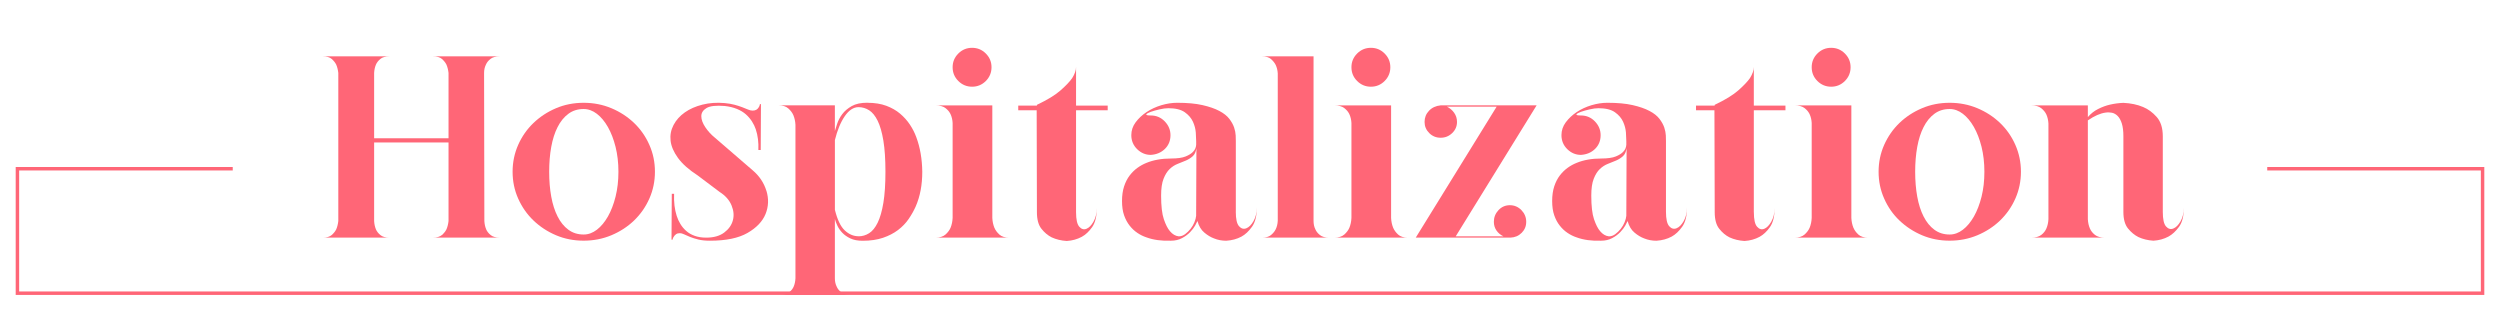
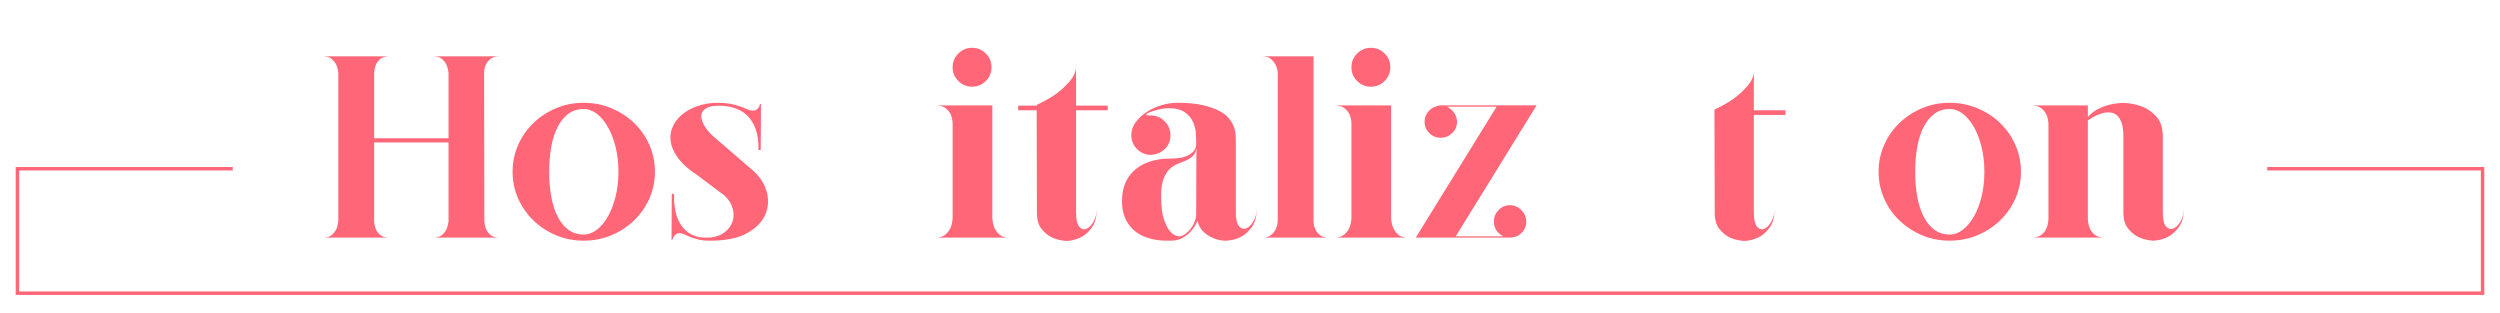
<svg xmlns="http://www.w3.org/2000/svg" viewBox="0 0 723.08 90.62">
  <defs>
    <style>.e,.f{fill:none;}.g{fill:#f67;}.f{stroke:#f67;stroke-miterlimit:10;}.h{clip-path:url(#d);}</style>
    <clipPath id="d">
      <polygon class="e" points="655.8 .56 655.73 79.06 67.29 78.56 67.36 .06 .08 0 0 90 723 90.62 723.08 .62 655.8 .56" />
    </clipPath>
  </defs>
  <g id="a" />
  <g id="b">
    <g id="c">
      <g>
        <path class="g" d="M127.82,67.98c.57-.5,1.01-1.05,1.31-1.65,.3-.7,.5-1.5,.6-2.4v-22.73h-21.52v22.73c.05,.9,.23,1.7,.52,2.4,.25,.6,.68,1.15,1.28,1.65,.6,.5,1.47,.75,2.62,.75h-19.28c1.15,0,2.01-.25,2.59-.75,.57-.5,1.01-1.05,1.31-1.65,.3-.7,.5-1.5,.6-2.4V21.1c-.1-.9-.3-1.7-.6-2.4-.3-.6-.74-1.15-1.31-1.65-.58-.5-1.44-.75-2.59-.75h19.28c-1.15,0-2.03,.25-2.62,.75-.6,.5-1.03,1.05-1.28,1.65-.3,.7-.47,1.5-.52,2.4v18.9h21.52V21.1c-.1-.9-.3-1.7-.6-2.4-.3-.6-.74-1.15-1.31-1.65-.58-.5-1.44-.75-2.59-.75h19.28c-1.15,0-2.04,.25-2.66,.75-.63,.5-1.06,1.05-1.31,1.65-.35,.7-.53,1.5-.53,2.4l.08,42.82c.05,.9,.23,1.7,.52,2.4,.25,.6,.68,1.15,1.28,1.65,.6,.5,1.47,.75,2.62,.75h-19.28c1.15,0,2.01-.25,2.59-.75Z" />
        <path class="g" d="M168.81,29.73c2.85,0,5.52,.52,8.03,1.57,2.5,1.05,4.69,2.48,6.56,4.27s3.35,3.91,4.42,6.34c1.08,2.43,1.61,5.01,1.61,7.76s-.54,5.34-1.61,7.76c-1.08,2.43-2.55,4.54-4.42,6.34s-4.06,3.22-6.56,4.27c-2.5,1.05-5.18,1.57-8.03,1.57s-5.51-.52-7.99-1.57-4.65-2.48-6.52-4.27-3.35-3.91-4.43-6.34c-1.08-2.42-1.61-5.01-1.61-7.76s.54-5.34,1.61-7.76c1.07-2.42,2.55-4.54,4.43-6.34s4.05-3.22,6.52-4.27,5.14-1.57,7.99-1.57Zm0,38.1c1.35,0,2.62-.46,3.83-1.39,1.2-.92,2.26-2.2,3.19-3.82,.92-1.62,1.66-3.54,2.21-5.74,.55-2.2,.83-4.6,.83-7.2s-.28-5-.83-7.2-1.29-4.11-2.21-5.74c-.93-1.62-1.99-2.9-3.19-3.82-1.2-.92-2.48-1.39-3.83-1.39-1.7,0-3.18,.46-4.42,1.39-1.25,.93-2.29,2.2-3.11,3.82-.83,1.63-1.44,3.54-1.84,5.74s-.6,4.6-.6,7.2,.2,5,.6,7.2c.4,2.2,1.01,4.11,1.84,5.74,.82,1.63,1.86,2.9,3.11,3.82,1.25,.93,2.72,1.39,4.42,1.39Z" />
        <path class="g" d="M221.68,55.19c.7,2.33,.61,4.56-.26,6.71-.88,2.15-2.61,3.97-5.21,5.47-2.6,1.5-6.23,2.25-10.88,2.25-1.3,0-2.41-.11-3.34-.34-.93-.23-1.73-.48-2.4-.75-.68-.27-1.25-.53-1.72-.75-.48-.23-.89-.34-1.24-.34-.45,0-.81,.1-1.09,.3-.28,.2-.49,.43-.64,.68-.2,.25-.33,.55-.38,.9h-.3l.08-13.27h.67c-.1,2.4,.15,4.53,.75,6.38,.25,.8,.6,1.57,1.05,2.32,.45,.75,1.01,1.43,1.69,2.03,.67,.6,1.49,1.08,2.44,1.42,.95,.35,2.07,.53,3.38,.53,2.15,0,3.87-.49,5.17-1.46,1.3-.97,2.14-2.15,2.51-3.52,.38-1.37,.25-2.82-.38-4.35-.63-1.52-1.76-2.81-3.41-3.86l-6.38-4.8c-2.55-1.65-4.45-3.34-5.7-5.06-1.25-1.73-1.96-3.39-2.14-4.99-.18-1.6,.11-3.11,.86-4.54s1.84-2.64,3.26-3.64c1.42-1,3.12-1.75,5.1-2.25,1.97-.5,4.11-.65,6.41-.45,1.1,.1,2.06,.26,2.89,.49,.82,.22,1.56,.46,2.21,.71,.65,.25,1.21,.48,1.69,.68,.47,.2,.91,.3,1.31,.3,.45,0,.81-.09,1.09-.26,.28-.17,.49-.39,.64-.64,.2-.25,.32-.57,.38-.97h.3l-.07,13.27h-.68c.1-2.2-.15-4.2-.75-6-.25-.75-.61-1.5-1.09-2.25-.48-.75-1.06-1.44-1.76-2.06-.7-.62-1.56-1.15-2.59-1.57-1.03-.42-2.21-.71-3.56-.86-2.5-.2-4.25,0-5.25,.6-1,.6-1.5,1.39-1.5,2.36s.39,2.04,1.16,3.19c.77,1.15,1.69,2.15,2.74,3l10.95,9.45c1.95,1.65,3.27,3.64,3.98,5.96Z" />
-         <path class="g" d="M250.93,29.73c2.05,0,3.85,.29,5.4,.86,1.55,.58,2.89,1.34,4.01,2.29,1.12,.95,2.07,2.01,2.85,3.19,.78,1.18,1.39,2.39,1.84,3.64,1.1,2.95,1.67,6.28,1.72,9.98,0,3.75-.62,7.08-1.88,9.98-.55,1.25-1.24,2.47-2.06,3.67-.82,1.2-1.85,2.26-3.07,3.19-1.23,.93-2.68,1.68-4.35,2.25-1.68,.57-3.64,.86-5.89,.86-1.4,0-2.58-.22-3.53-.67s-1.72-.99-2.32-1.61c-.6-.62-1.08-1.3-1.43-2.03-.35-.72-.6-1.39-.75-1.99v17.17c0,.9,.18,1.7,.53,2.4,.25,.6,.69,1.15,1.31,1.65,.62,.5,1.51,.75,2.66,.75h-20.32c1.1,0,1.96-.25,2.59-.75,.62-.5,1.06-1.05,1.31-1.65,.3-.7,.47-1.5,.52-2.4V36.1c-.05-1-.25-1.92-.6-2.78-.3-.7-.79-1.35-1.46-1.95-.67-.6-1.61-.9-2.81-.9h16.27v7.42c.15-.5,.38-1.21,.68-2.14,.3-.92,.79-1.84,1.46-2.74,.67-.9,1.59-1.67,2.74-2.33,1.15-.65,2.67-.97,4.58-.97Zm-2.62,38.62c1.1,0,2.12-.3,3.07-.9,.95-.6,1.77-1.61,2.47-3.04,.7-1.43,1.25-3.34,1.65-5.74s.6-5.4,.6-9-.2-6.6-.6-9-.95-4.31-1.65-5.74c-.7-1.42-1.53-2.44-2.47-3.04-.95-.6-1.98-.9-3.07-.9-1.45,0-2.78,.88-3.98,2.62-1.2,1.75-2.15,4.05-2.85,6.9v20.17c.7,2.85,1.65,4.84,2.85,5.96s2.52,1.69,3.98,1.69Z" />
        <path class="g" d="M270.58,68.73c1.25,0,2.21-.3,2.89-.9,.67-.6,1.16-1.25,1.46-1.95,.35-.85,.55-1.8,.6-2.85v-27.45c-.05-.95-.25-1.8-.6-2.55-.3-.65-.79-1.24-1.46-1.76-.68-.52-1.64-.79-2.89-.79h16.43V63.03c.05,1.05,.25,2,.6,2.85,.3,.7,.78,1.35,1.43,1.95,.65,.6,1.6,.9,2.85,.9h-21.3Zm4.95-49.28c0-1.55,.55-2.87,1.65-3.97,1.1-1.1,2.42-1.65,3.98-1.65s2.87,.55,3.97,1.65c1.1,1.1,1.65,2.43,1.65,3.97s-.55,2.88-1.65,3.98c-1.1,1.1-2.43,1.65-3.97,1.65s-2.88-.55-3.98-1.65c-1.1-1.1-1.65-2.42-1.65-3.98Z" />
        <path class="g" d="M311.23,61.38c0,2.1,.31,3.5,.94,4.2,.62,.7,1.31,.9,2.06,.6s1.44-1,2.06-2.1c.62-1.1,.94-2.4,.94-3.9,0,2.4-.45,4.24-1.35,5.51-.9,1.28-1.9,2.21-3,2.81-1.3,.7-2.75,1.1-4.35,1.2-1.6-.1-3.05-.45-4.35-1.05-1.1-.55-2.09-1.38-2.96-2.48-.88-1.1-1.31-2.7-1.31-4.8l-.07-29.47h-5.33v-1.35h5.4v-.23c3.05-1.45,5.34-2.85,6.86-4.2,1.52-1.35,2.64-2.52,3.34-3.52,.75-1.2,1.12-2.27,1.12-3.23v11.18h9.15v1.35h-9.15v29.47Z" />
        <path class="g" d="M357.43,61.23c0,2.1,.31,3.5,.94,4.2,.62,.7,1.32,.9,2.1,.6,.77-.3,1.47-1,2.1-2.1,.62-1.1,.94-2.4,.94-3.9,0,2.4-.46,4.25-1.39,5.55-.93,1.3-1.94,2.25-3.04,2.85-1.3,.7-2.78,1.1-4.42,1.2-1.25,0-2.43-.22-3.52-.67-.95-.35-1.89-.91-2.81-1.69-.93-.77-1.59-1.89-1.99-3.34-.1,.25-.33,.69-.67,1.31-.35,.63-.84,1.26-1.46,1.91-.63,.65-1.4,1.23-2.33,1.72-.93,.5-1.99,.75-3.19,.75-2.7,.1-5.07-.22-7.12-.97-.9-.3-1.76-.72-2.59-1.28-.83-.55-1.58-1.25-2.25-2.1-.67-.85-1.21-1.85-1.61-3-.4-1.15-.6-2.52-.6-4.12s.2-3.01,.6-4.24c.4-1.22,.94-2.27,1.61-3.15,.67-.87,1.42-1.61,2.25-2.21s1.69-1.07,2.59-1.43c2.05-.85,4.43-1.27,7.12-1.27,1.85,0,3.26-.2,4.24-.6,.97-.4,1.69-.85,2.14-1.35,.55-.55,.85-1.22,.9-2.03v-1.05c0-.6-.04-1.42-.11-2.47-.08-1.05-.35-2.1-.83-3.15-.48-1.05-1.26-1.96-2.36-2.74-1.1-.77-2.67-1.16-4.73-1.16-.75,0-1.61,.11-2.59,.34-.98,.23-1.81,.46-2.51,.71-.7,.25-1.12,.49-1.28,.71-.15,.23,.28,.34,1.28,.34,1.6,0,2.95,.58,4.05,1.72,1.1,1.15,1.65,2.48,1.65,3.98,0,1.6-.54,2.92-1.61,3.97-1.08,1.05-2.44,1.63-4.09,1.73-1.5,0-2.81-.55-3.94-1.65-1.12-1.1-1.69-2.45-1.69-4.05,0-1.35,.41-2.59,1.24-3.71,.82-1.12,1.88-2.11,3.15-2.96,1.27-.85,2.7-1.51,4.27-1.99,1.58-.47,3.11-.71,4.61-.71,2.9,0,5.34,.22,7.31,.67,1.97,.45,3.6,1.01,4.88,1.69s2.24,1.44,2.89,2.29c.65,.85,1.11,1.69,1.39,2.51,.27,.83,.42,1.59,.45,2.29,.03,.7,.04,1.25,.04,1.65v20.4Zm-11.4-18.3c-.15,1-.5,1.75-1.05,2.25-.55,.5-1.2,.91-1.95,1.24s-1.55,.65-2.4,.97c-.85,.33-1.63,.83-2.33,1.5s-1.29,1.61-1.76,2.81c-.48,1.2-.71,2.83-.71,4.88,0,3,.26,5.28,.79,6.83,.53,1.55,1.11,2.7,1.76,3.45,.75,.9,1.6,1.4,2.55,1.5,.65,0,1.26-.21,1.84-.64,.57-.42,1.1-.94,1.58-1.54,.47-.6,.85-1.24,1.12-1.91,.27-.67,.44-1.29,.49-1.84l.08-19.5Z" />
        <path class="g" d="M380.45,66.33c.25,.6,.69,1.15,1.31,1.65,.62,.5,1.51,.75,2.66,.75h-19.42c1.15,0,2.03-.25,2.62-.75,.6-.5,1.05-1.05,1.35-1.65,.35-.7,.55-1.52,.6-2.47V21.25c-.05-.9-.25-1.72-.6-2.47-.3-.6-.75-1.16-1.35-1.69-.6-.53-1.48-.79-2.62-.79h14.92V63.85c0,.95,.17,1.78,.53,2.47Z" />
        <path class="g" d="M385.93,68.73c1.25,0,2.21-.3,2.89-.9,.67-.6,1.16-1.25,1.46-1.95,.35-.85,.55-1.8,.6-2.85v-27.45c-.05-.95-.25-1.8-.6-2.55-.3-.65-.79-1.24-1.46-1.76-.67-.52-1.64-.79-2.89-.79h16.42V63.03c.05,1.05,.25,2,.6,2.85,.3,.7,.77,1.35,1.42,1.95,.65,.6,1.6,.9,2.85,.9h-21.3Zm4.95-49.28c0-1.55,.55-2.87,1.65-3.97,1.1-1.1,2.42-1.65,3.98-1.65s2.87,.55,3.97,1.65c1.1,1.1,1.65,2.43,1.65,3.97s-.55,2.88-1.65,3.98c-1.1,1.1-2.43,1.65-3.97,1.65s-2.88-.55-3.98-1.65c-1.1-1.1-1.65-2.42-1.65-3.98Z" />
        <path class="g" d="M436.7,59.35c1.3,0,2.41,.48,3.34,1.42,.92,.95,1.39,2.08,1.39,3.38s-.44,2.31-1.31,3.19c-.88,.88-1.96,1.34-3.26,1.39h-27.38l23.4-37.88h-14.4c.85,.4,1.55,.99,2.1,1.76,.55,.78,.83,1.66,.83,2.66,0,1.25-.46,2.33-1.39,3.22-.93,.9-2.04,1.35-3.34,1.35s-2.4-.45-3.3-1.35c-.9-.9-1.35-1.97-1.35-3.22s.42-2.33,1.28-3.23c.85-.9,1.97-1.43,3.38-1.57h27.75l-23.4,37.88h13.8c-.85-.4-1.53-.96-2.02-1.69-.5-.72-.75-1.56-.75-2.51,0-1.3,.45-2.42,1.35-3.38,.9-.95,2-1.42,3.3-1.42Z" />
-         <path class="g" d="M481.85,61.23c0,2.1,.31,3.5,.94,4.2,.62,.7,1.32,.9,2.1,.6,.77-.3,1.47-1,2.1-2.1,.62-1.1,.94-2.4,.94-3.9,0,2.4-.46,4.25-1.39,5.55-.93,1.3-1.94,2.25-3.04,2.85-1.3,.7-2.78,1.1-4.42,1.2-1.25,0-2.43-.22-3.53-.67-.95-.35-1.89-.91-2.81-1.69-.93-.77-1.59-1.89-1.99-3.34-.1,.25-.33,.69-.67,1.31-.35,.63-.84,1.26-1.46,1.91-.63,.65-1.4,1.23-2.33,1.72-.93,.5-1.99,.75-3.19,.75-2.7,.1-5.08-.22-7.12-.97-.9-.3-1.76-.72-2.59-1.28-.83-.55-1.58-1.25-2.25-2.1-.68-.85-1.21-1.85-1.61-3-.4-1.15-.6-2.52-.6-4.12s.2-3.01,.6-4.24c.4-1.22,.94-2.27,1.61-3.15,.67-.87,1.42-1.61,2.25-2.21,.82-.6,1.69-1.07,2.59-1.43,2.05-.85,4.42-1.27,7.12-1.27,1.85,0,3.26-.2,4.24-.6,.98-.4,1.69-.85,2.14-1.35,.55-.55,.85-1.22,.9-2.03v-1.05c0-.6-.04-1.42-.11-2.47-.08-1.05-.35-2.1-.83-3.15-.48-1.05-1.26-1.96-2.36-2.74-1.1-.77-2.68-1.16-4.73-1.16-.75,0-1.61,.11-2.59,.34-.98,.23-1.81,.46-2.51,.71-.7,.25-1.12,.49-1.28,.71-.15,.23,.27,.34,1.28,.34,1.6,0,2.95,.58,4.05,1.72,1.1,1.15,1.65,2.48,1.65,3.98,0,1.6-.54,2.92-1.61,3.97s-2.44,1.63-4.09,1.73c-1.5,0-2.81-.55-3.94-1.65-1.12-1.1-1.69-2.45-1.69-4.05,0-1.35,.41-2.59,1.24-3.71s1.88-2.11,3.15-2.96c1.27-.85,2.7-1.51,4.27-1.99,1.58-.47,3.11-.71,4.61-.71,2.9,0,5.34,.22,7.31,.67,1.97,.45,3.6,1.01,4.88,1.69,1.28,.67,2.24,1.44,2.89,2.29,.65,.85,1.11,1.69,1.39,2.51,.27,.83,.42,1.59,.45,2.29,.02,.7,.04,1.25,.04,1.65v20.4Zm-11.4-18.3c-.15,1-.5,1.75-1.05,2.25-.55,.5-1.2,.91-1.95,1.24s-1.55,.65-2.4,.97c-.85,.33-1.62,.83-2.33,1.5s-1.29,1.61-1.76,2.81c-.48,1.2-.71,2.83-.71,4.88,0,3,.26,5.28,.79,6.83,.53,1.55,1.11,2.7,1.76,3.45,.75,.9,1.6,1.4,2.55,1.5,.65,0,1.26-.21,1.84-.64,.57-.42,1.1-.94,1.58-1.54,.47-.6,.85-1.24,1.12-1.91,.27-.67,.44-1.29,.49-1.84l.08-19.5Z" />
-         <path class="g" d="M507.27,61.38c0,2.1,.31,3.5,.94,4.2,.62,.7,1.31,.9,2.06,.6s1.44-1,2.06-2.1c.62-1.1,.94-2.4,.94-3.9,0,2.4-.45,4.24-1.35,5.51-.9,1.28-1.9,2.21-3,2.81-1.3,.7-2.75,1.1-4.35,1.2-1.6-.1-3.05-.45-4.35-1.05-1.1-.55-2.09-1.38-2.96-2.48-.88-1.1-1.31-2.7-1.31-4.8l-.08-29.47h-5.33v-1.35h5.4v-.23c3.05-1.45,5.34-2.85,6.86-4.2,1.52-1.35,2.64-2.52,3.34-3.52,.75-1.2,1.12-2.27,1.12-3.23v11.18h9.15v1.35h-9.15v29.47Z" />
-         <path class="g" d="M519.05,68.73c1.25,0,2.21-.3,2.89-.9,.67-.6,1.16-1.25,1.46-1.95,.35-.85,.55-1.8,.6-2.85v-27.45c-.05-.95-.25-1.8-.6-2.55-.3-.65-.79-1.24-1.46-1.76-.67-.52-1.64-.79-2.89-.79h16.42V63.03c.05,1.05,.25,2,.6,2.85,.3,.7,.77,1.35,1.42,1.95,.65,.6,1.6,.9,2.85,.9h-21.3Zm4.95-49.28c0-1.55,.55-2.87,1.65-3.97,1.1-1.1,2.42-1.65,3.98-1.65s2.87,.55,3.97,1.65c1.1,1.1,1.65,2.43,1.65,3.97s-.55,2.88-1.65,3.98c-1.1,1.1-2.43,1.65-3.97,1.65s-2.88-.55-3.98-1.65c-1.1-1.1-1.65-2.42-1.65-3.98Z" />
+         <path class="g" d="M507.27,61.38c0,2.1,.31,3.5,.94,4.2,.62,.7,1.31,.9,2.06,.6s1.44-1,2.06-2.1c.62-1.1,.94-2.4,.94-3.9,0,2.4-.45,4.24-1.35,5.51-.9,1.28-1.9,2.21-3,2.81-1.3,.7-2.75,1.1-4.35,1.2-1.6-.1-3.05-.45-4.35-1.05-1.1-.55-2.09-1.38-2.96-2.48-.88-1.1-1.31-2.7-1.31-4.8l-.08-29.47h-5.33h5.4v-.23c3.05-1.45,5.34-2.85,6.86-4.2,1.52-1.35,2.64-2.52,3.34-3.52,.75-1.2,1.12-2.27,1.12-3.23v11.18h9.15v1.35h-9.15v29.47Z" />
        <path class="g" d="M563.9,29.73c2.85,0,5.52,.52,8.03,1.57,2.5,1.05,4.69,2.48,6.56,4.27s3.35,3.91,4.42,6.34c1.07,2.43,1.61,5.01,1.61,7.76s-.54,5.34-1.61,7.76c-1.08,2.43-2.55,4.54-4.42,6.34s-4.06,3.22-6.56,4.27c-2.5,1.05-5.17,1.57-8.03,1.57s-5.51-.52-7.99-1.57-4.65-2.48-6.53-4.27-3.35-3.91-4.42-6.34c-1.08-2.42-1.61-5.01-1.61-7.76s.54-5.34,1.61-7.76c1.08-2.42,2.55-4.54,4.42-6.34s4.05-3.22,6.53-4.27,5.14-1.57,7.99-1.57Zm0,38.1c1.35,0,2.62-.46,3.83-1.39,1.2-.92,2.26-2.2,3.19-3.82,.92-1.62,1.66-3.54,2.21-5.74,.55-2.2,.82-4.6,.82-7.2s-.28-5-.82-7.2c-.55-2.2-1.29-4.11-2.21-5.74-.93-1.62-1.99-2.9-3.19-3.82-1.2-.92-2.47-1.39-3.83-1.39-1.7,0-3.18,.46-4.42,1.39-1.25,.93-2.29,2.2-3.11,3.82-.83,1.63-1.44,3.54-1.84,5.74-.4,2.2-.6,4.6-.6,7.2s.2,5,.6,7.2c.4,2.2,1.01,4.11,1.84,5.74,.83,1.63,1.86,2.9,3.11,3.82,1.25,.93,2.72,1.39,4.42,1.39Z" />
        <path class="g" d="M625.55,61.3c0,2.1,.31,3.5,.94,4.2,.62,.7,1.32,.9,2.1,.6,.77-.3,1.47-1,2.1-2.1,.62-1.1,.94-2.4,.94-3.9,0,2.4-.46,4.24-1.39,5.51-.93,1.27-1.94,2.21-3.04,2.81-1.3,.7-2.75,1.1-4.35,1.2-1.6-.1-3.05-.45-4.35-1.05-1.1-.55-2.1-1.37-3-2.47-.9-1.1-1.35-2.7-1.35-4.8v-21.9c0-1.5-.15-2.72-.45-3.67-.3-.95-.7-1.67-1.2-2.18-.5-.5-1.05-.81-1.65-.94-.6-.12-1.23-.14-1.88-.04-1.5,.2-3.2,.95-5.1,2.25v28.58c.05,1,.25,1.9,.6,2.7,.3,.7,.79,1.31,1.46,1.84,.68,.53,1.64,.79,2.89,.79h-21.3c1.25,0,2.21-.26,2.89-.79,.67-.52,1.16-1.14,1.46-1.84,.35-.8,.55-1.7,.6-2.7v-27.67c-.05-.95-.25-1.83-.6-2.62-.3-.65-.79-1.25-1.46-1.8-.67-.55-1.64-.82-2.89-.82h16.35v3.38c.85-1,1.85-1.79,3-2.36,1.15-.57,2.28-.99,3.38-1.24,1.3-.3,2.6-.47,3.9-.52,2.15,.1,4.05,.5,5.7,1.2,1.45,.6,2.76,1.56,3.94,2.89,1.17,1.33,1.76,3.19,1.76,5.59v21.9Z" />
      </g>
      <rect class="e" x="67.32" y=".31" width="588.44" height="78.5" />
      <g class="h">
        <rect class="f" x="5.04" y="48.81" width="713" height="36" />
      </g>
    </g>
  </g>
</svg>